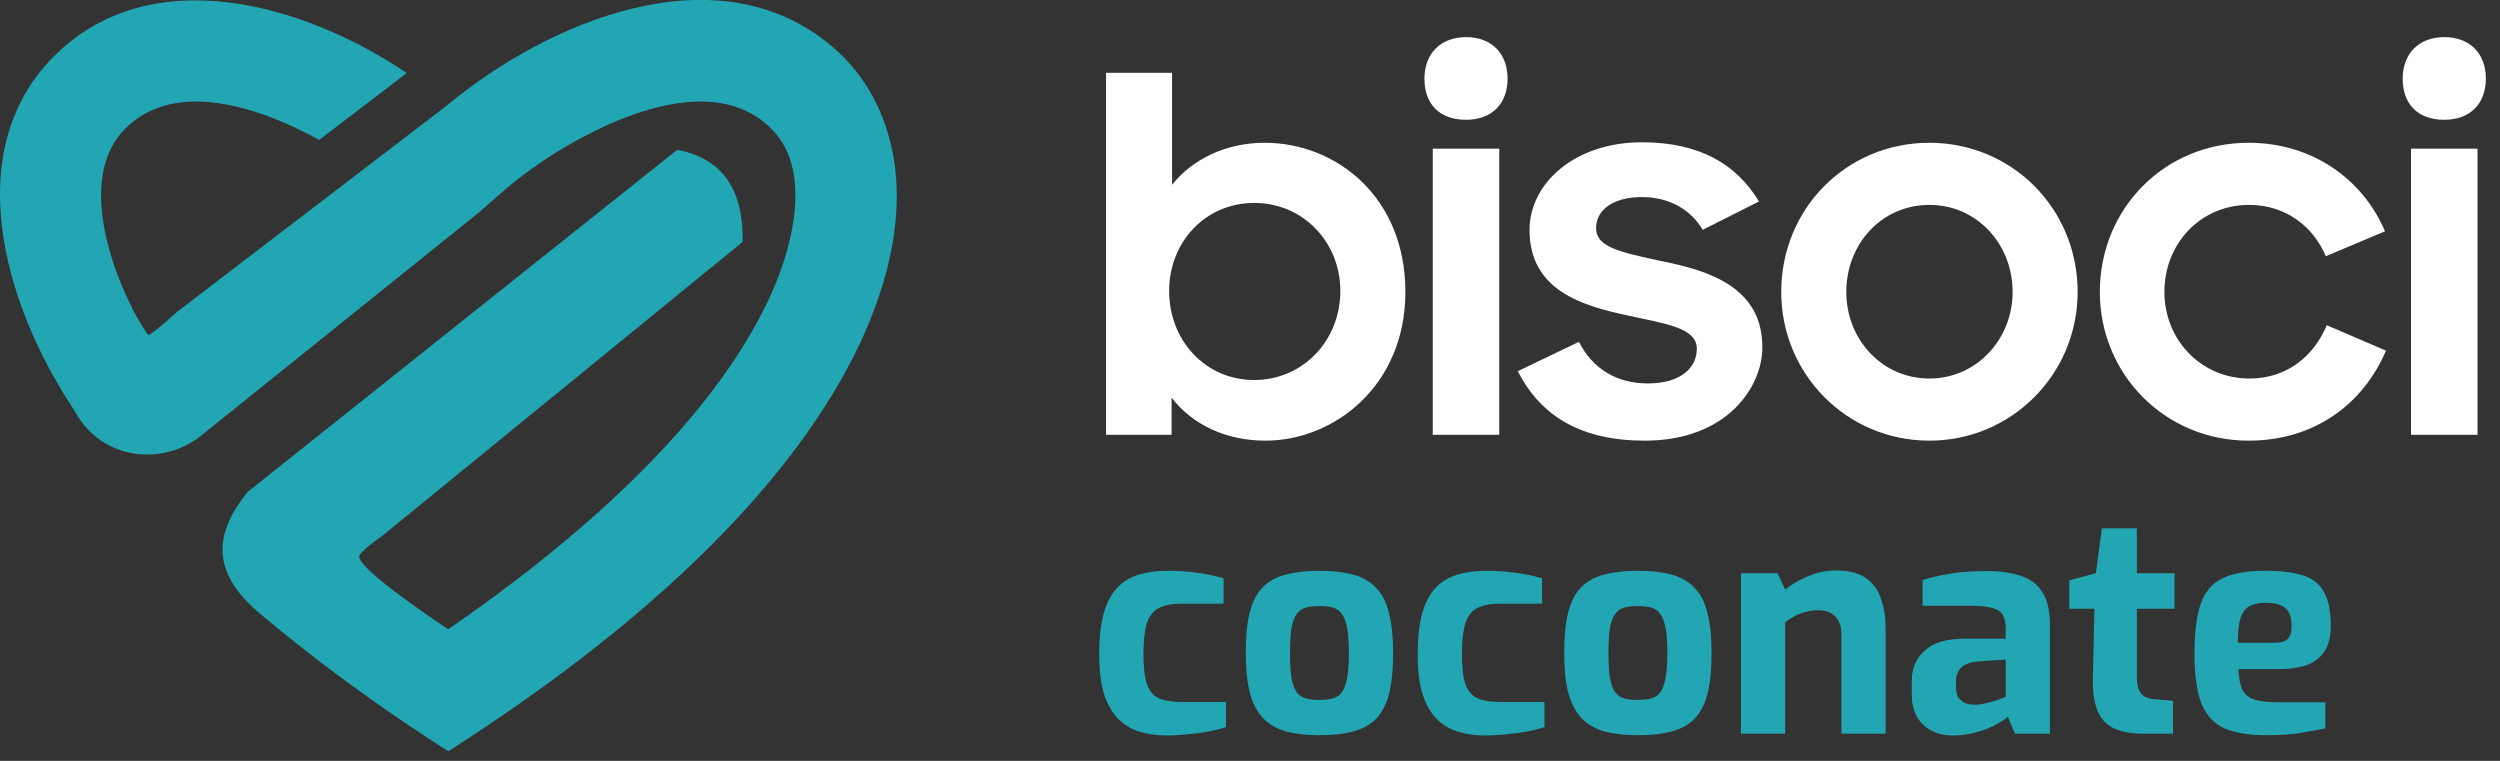
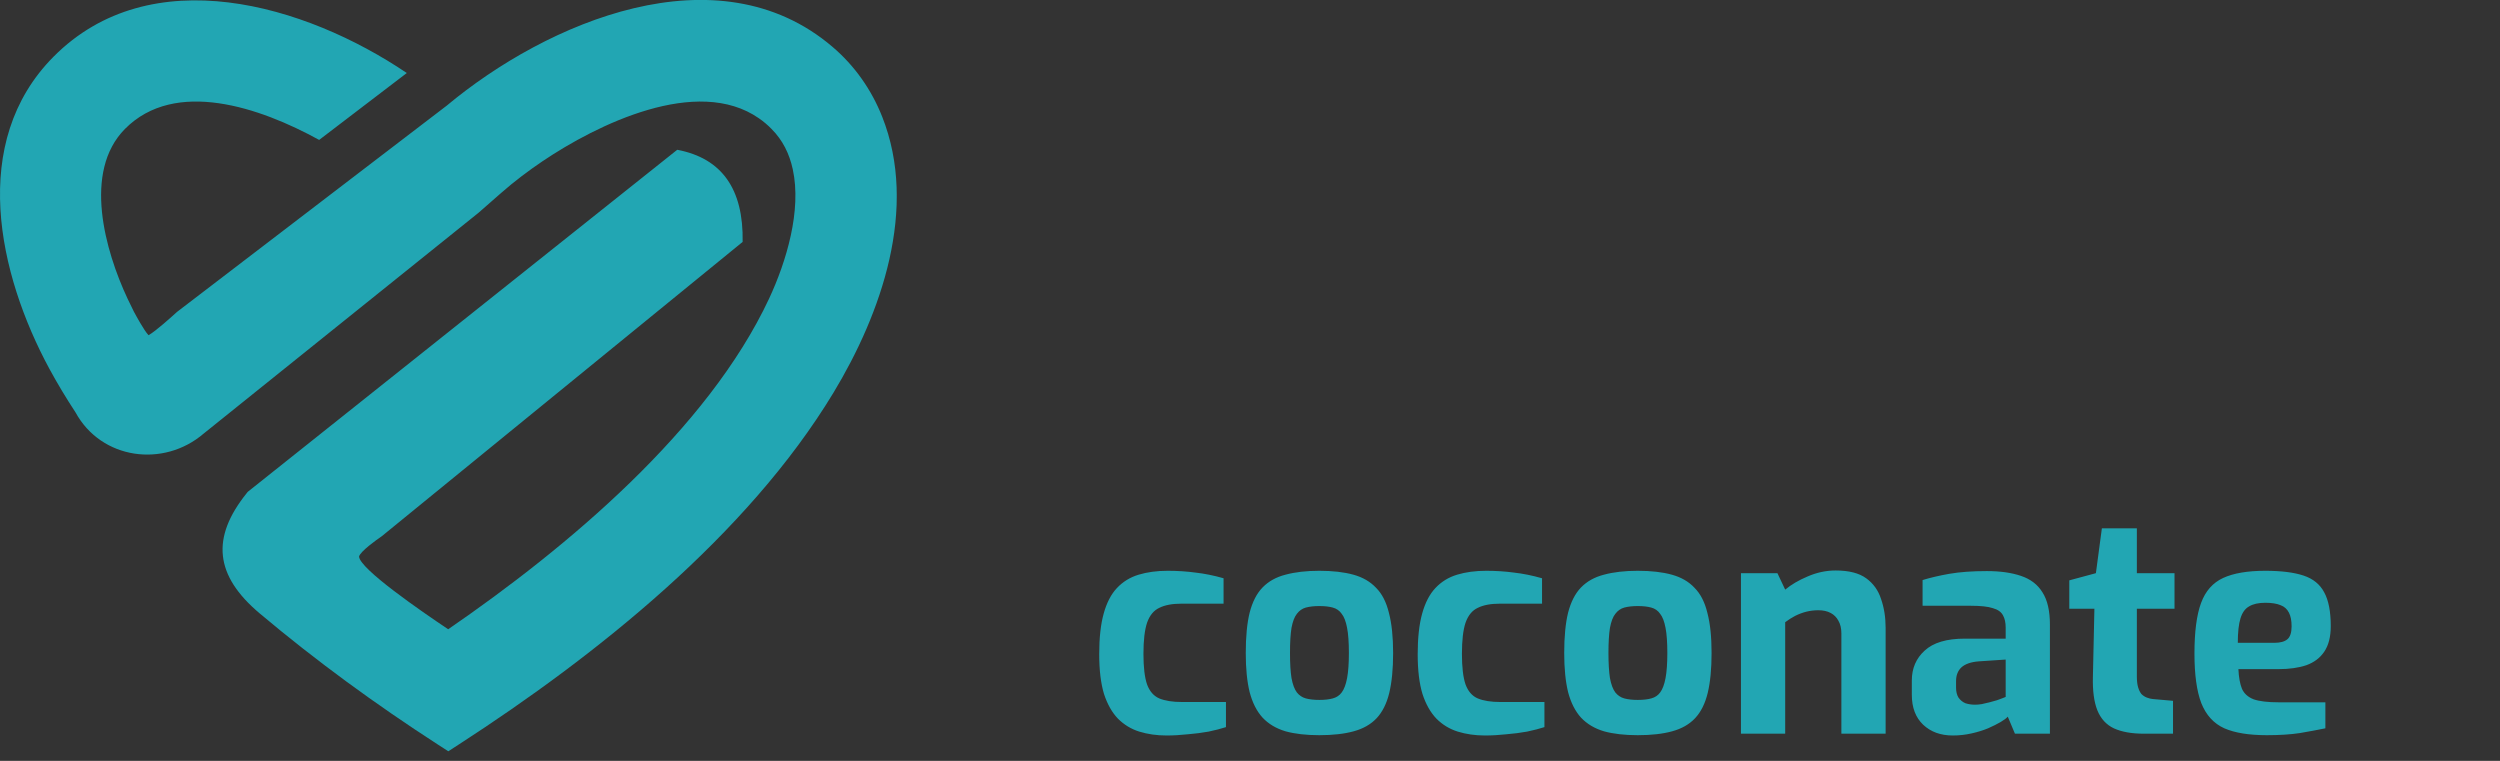
<svg xmlns="http://www.w3.org/2000/svg" width="92" height="28" viewBox="0 0 92 28" fill="none">
  <rect x="0" y="0" width="92" height="28" fill="#333333" stroke="none" />
  <g clip-path="url(#clip0_1733_1361)">
    <path fill-rule="evenodd" clip-rule="evenodd" d="M7.497 15.954L17.612 7.828L18.453 7.091C18.927 6.675 19.438 6.29 19.96 5.937C21.965 4.584 25.652 2.77 27.928 4.353C28.095 4.468 28.251 4.6 28.394 4.747C28.805 5.159 29.051 5.662 29.174 6.23C29.505 7.744 28.939 9.624 28.303 10.988C26.045 15.814 20.876 20.145 16.493 23.157C15.496 22.488 13.245 20.941 13.213 20.482C13.25 20.297 13.887 19.843 14.034 19.744L14.057 19.727L27.329 8.902C27.365 6.954 26.563 5.823 24.922 5.512L9.118 18.099L9.066 18.164C7.769 19.789 7.897 21.174 9.556 22.573C11.629 24.318 13.824 25.918 16.096 27.388L16.498 27.647L16.898 27.388C21.948 24.119 27.501 19.693 30.67 14.454C32.437 11.533 33.8 7.654 32.462 4.289C32.066 3.293 31.45 2.417 30.636 1.724C26.409 -1.885 20.123 0.816 16.439 3.888L6.517 11.476L6.496 11.495C6.34 11.634 5.736 12.187 5.465 12.336C5.291 12.144 5.009 11.621 4.927 11.469L4.692 10.986C3.874 9.239 3.036 6.321 4.6 4.743C6.444 2.884 9.565 3.949 11.745 5.149L14.97 2.687C11.236 0.165 5.545 -1.518 1.967 2.09C-1.153 5.235 -0.065 10.085 1.815 13.568C2.113 14.117 2.436 14.653 2.778 15.174C3.73 16.916 6.024 17.22 7.497 15.954Z" fill="#22A6B3" />
  </g>
-   <path d="M46.57 16.216C45.13 16.216 43.888 15.64 43.114 14.632V16H40.702V2.68H43.132V6.802C43.87 5.866 45.112 5.254 46.534 5.254C49.18 5.254 51.718 7.252 51.718 10.744C51.718 14.2 49.09 16.216 46.57 16.216ZM46.156 13.984C47.938 13.984 49.324 12.544 49.324 10.708C49.324 8.89 47.938 7.468 46.156 7.468C44.356 7.468 43.024 8.908 43.024 10.708C43.024 12.526 44.356 13.984 46.156 13.984ZM52.725 16V5.47H55.173V16H52.725ZM52.419 2.896C52.419 1.978 53.013 1.366 53.949 1.366C54.903 1.366 55.479 1.978 55.479 2.896C55.479 3.814 54.903 4.408 53.949 4.408C52.959 4.408 52.419 3.814 52.419 2.896ZM60.535 16.216C58.177 16.216 56.701 15.316 55.855 13.66L58.105 12.58C58.609 13.57 59.491 14.11 60.643 14.11C61.849 14.11 62.443 13.534 62.443 12.832C62.443 12.058 61.273 11.914 59.977 11.626C58.177 11.248 56.287 10.672 56.287 8.458C56.287 6.766 57.925 5.236 60.427 5.236C62.569 5.236 63.919 6.064 64.729 7.414L62.659 8.458C62.227 7.72 61.435 7.252 60.427 7.252C59.275 7.252 58.735 7.792 58.735 8.386C58.735 9.088 59.563 9.268 61.147 9.61C62.875 9.952 64.855 10.564 64.855 12.778C64.855 14.254 63.541 16.216 60.535 16.216ZM71.004 16.216C67.962 16.216 65.549 13.768 65.549 10.744C65.549 7.666 67.962 5.254 71.004 5.254C74.028 5.254 76.457 7.666 76.457 10.744C76.457 13.768 74.028 16.216 71.004 16.216ZM71.004 13.93C72.731 13.93 74.064 12.49 74.064 10.744C74.064 8.962 72.731 7.54 71.004 7.54C69.257 7.54 67.944 8.962 67.944 10.744C67.944 12.49 69.257 13.93 71.004 13.93ZM82.746 16.216C79.668 16.216 77.274 13.768 77.274 10.744C77.274 7.666 79.668 5.254 82.746 5.254C85.104 5.254 86.958 6.604 87.768 8.512L85.59 9.43C85.104 8.278 84.06 7.54 82.764 7.54C80.982 7.54 79.65 8.962 79.65 10.744C79.65 12.49 80.982 13.93 82.782 13.93C84.15 13.93 85.14 13.12 85.626 11.968L87.804 12.904C86.976 14.848 85.194 16.216 82.746 16.216ZM88.725 16V5.47H91.173V16H88.725ZM88.419 2.896C88.419 1.978 89.013 1.366 89.949 1.366C90.903 1.366 91.479 1.978 91.479 2.896C91.479 3.814 90.903 4.408 89.949 4.408C88.959 4.408 88.419 3.814 88.419 2.896Z" fill="white" />
  <path d="M42.926 27.066C42.567 27.066 42.233 27.018 41.925 26.923C41.624 26.828 41.364 26.67 41.144 26.45C40.924 26.223 40.752 25.918 40.627 25.537C40.51 25.148 40.451 24.661 40.451 24.074C40.451 23.473 40.506 22.974 40.616 22.578C40.726 22.182 40.887 21.87 41.1 21.643C41.32 21.408 41.588 21.243 41.903 21.148C42.218 21.053 42.574 21.005 42.97 21.005C43.329 21.005 43.67 21.027 43.993 21.071C44.323 21.108 44.668 21.177 45.027 21.28V22.215H43.476C43.139 22.215 42.867 22.266 42.662 22.369C42.457 22.464 42.306 22.648 42.211 22.919C42.123 23.183 42.079 23.564 42.079 24.063C42.079 24.554 42.123 24.928 42.211 25.185C42.306 25.442 42.457 25.614 42.662 25.702C42.875 25.79 43.153 25.834 43.498 25.834H45.115V26.758C44.932 26.817 44.719 26.872 44.477 26.923C44.235 26.967 43.978 27 43.707 27.022C43.443 27.051 43.183 27.066 42.926 27.066ZM48.55 27.055C48.066 27.055 47.651 27.007 47.307 26.912C46.962 26.809 46.68 26.641 46.46 26.406C46.247 26.171 46.089 25.86 45.987 25.471C45.891 25.082 45.844 24.602 45.844 24.03C45.844 23.429 45.891 22.934 45.987 22.545C46.089 22.149 46.247 21.841 46.46 21.621C46.68 21.394 46.962 21.236 47.307 21.148C47.659 21.053 48.073 21.005 48.55 21.005C49.041 21.005 49.459 21.053 49.804 21.148C50.148 21.243 50.427 21.405 50.64 21.632C50.86 21.852 51.017 22.16 51.113 22.556C51.215 22.945 51.267 23.436 51.267 24.03C51.267 24.617 51.219 25.108 51.124 25.504C51.028 25.893 50.874 26.201 50.662 26.428C50.449 26.655 50.167 26.817 49.815 26.912C49.47 27.007 49.048 27.055 48.55 27.055ZM48.55 25.757C48.748 25.757 48.913 25.739 49.045 25.702C49.184 25.665 49.294 25.592 49.375 25.482C49.463 25.365 49.529 25.189 49.573 24.954C49.617 24.719 49.639 24.411 49.639 24.03C49.639 23.641 49.617 23.333 49.573 23.106C49.529 22.871 49.463 22.699 49.375 22.589C49.294 22.472 49.184 22.395 49.045 22.358C48.913 22.321 48.748 22.303 48.55 22.303C48.359 22.303 48.194 22.321 48.055 22.358C47.923 22.395 47.813 22.472 47.725 22.589C47.637 22.699 47.571 22.871 47.527 23.106C47.49 23.333 47.472 23.641 47.472 24.03C47.472 24.411 47.49 24.719 47.527 24.954C47.571 25.189 47.637 25.365 47.725 25.482C47.813 25.592 47.923 25.665 48.055 25.702C48.194 25.739 48.359 25.757 48.55 25.757ZM54.646 27.066C54.286 27.066 53.953 27.018 53.645 26.923C53.344 26.828 53.084 26.67 52.864 26.45C52.644 26.223 52.471 25.918 52.347 25.537C52.229 25.148 52.171 24.661 52.171 24.074C52.171 23.473 52.226 22.974 52.336 22.578C52.446 22.182 52.607 21.87 52.82 21.643C53.04 21.408 53.307 21.243 53.623 21.148C53.938 21.053 54.294 21.005 54.69 21.005C55.049 21.005 55.39 21.027 55.713 21.071C56.043 21.108 56.387 21.177 56.747 21.28V22.215H55.196C54.858 22.215 54.587 22.266 54.382 22.369C54.176 22.464 54.026 22.648 53.931 22.919C53.843 23.183 53.799 23.564 53.799 24.063C53.799 24.554 53.843 24.928 53.931 25.185C54.026 25.442 54.176 25.614 54.382 25.702C54.594 25.79 54.873 25.834 55.218 25.834H56.835V26.758C56.651 26.817 56.439 26.872 56.197 26.923C55.955 26.967 55.698 27 55.427 27.022C55.163 27.051 54.902 27.066 54.646 27.066ZM60.269 27.055C59.785 27.055 59.371 27.007 59.026 26.912C58.682 26.809 58.399 26.641 58.179 26.406C57.967 26.171 57.809 25.86 57.706 25.471C57.611 25.082 57.563 24.602 57.563 24.03C57.563 23.429 57.611 22.934 57.706 22.545C57.809 22.149 57.967 21.841 58.179 21.621C58.399 21.394 58.682 21.236 59.026 21.148C59.378 21.053 59.793 21.005 60.269 21.005C60.761 21.005 61.179 21.053 61.523 21.148C61.868 21.243 62.147 21.405 62.359 21.632C62.579 21.852 62.737 22.16 62.832 22.556C62.935 22.945 62.986 23.436 62.986 24.03C62.986 24.617 62.939 25.108 62.843 25.504C62.748 25.893 62.594 26.201 62.381 26.428C62.169 26.655 61.886 26.817 61.534 26.912C61.19 27.007 60.768 27.055 60.269 27.055ZM60.269 25.757C60.467 25.757 60.632 25.739 60.764 25.702C60.904 25.665 61.014 25.592 61.094 25.482C61.182 25.365 61.248 25.189 61.292 24.954C61.336 24.719 61.358 24.411 61.358 24.03C61.358 23.641 61.336 23.333 61.292 23.106C61.248 22.871 61.182 22.699 61.094 22.589C61.014 22.472 60.904 22.395 60.764 22.358C60.632 22.321 60.467 22.303 60.269 22.303C60.079 22.303 59.914 22.321 59.774 22.358C59.642 22.395 59.532 22.472 59.444 22.589C59.356 22.699 59.29 22.871 59.246 23.106C59.21 23.333 59.191 23.641 59.191 24.03C59.191 24.411 59.21 24.719 59.246 24.954C59.29 25.189 59.356 25.365 59.444 25.482C59.532 25.592 59.642 25.665 59.774 25.702C59.914 25.739 60.079 25.757 60.269 25.757ZM64.067 27V21.093H65.409L65.695 21.698C65.915 21.515 66.189 21.353 66.519 21.214C66.857 21.067 67.201 20.994 67.553 20.994C68.037 20.994 68.412 21.089 68.675 21.28C68.939 21.471 69.123 21.727 69.225 22.05C69.335 22.365 69.391 22.717 69.391 23.106V27H67.763V23.315C67.763 23.124 67.726 22.967 67.653 22.842C67.587 22.717 67.491 22.622 67.367 22.556C67.242 22.49 67.091 22.457 66.915 22.457C66.761 22.457 66.611 22.475 66.465 22.512C66.325 22.549 66.189 22.6 66.058 22.666C65.933 22.732 65.812 22.809 65.695 22.897V27H64.067ZM71.862 27.066C71.415 27.066 71.052 26.934 70.773 26.67C70.495 26.406 70.355 26.039 70.355 25.57V25.042C70.355 24.595 70.513 24.228 70.828 23.942C71.144 23.649 71.635 23.502 72.302 23.502H73.809V23.095C73.809 22.912 73.776 22.761 73.71 22.644C73.644 22.519 73.52 22.431 73.336 22.38C73.16 22.321 72.889 22.292 72.522 22.292H70.751V21.346C71.037 21.258 71.367 21.181 71.741 21.115C72.123 21.049 72.581 21.016 73.116 21.016C73.608 21.016 74.026 21.075 74.37 21.192C74.722 21.309 74.986 21.511 75.162 21.797C75.346 22.083 75.437 22.479 75.437 22.985V27H74.15L73.886 26.373C73.835 26.432 73.747 26.498 73.622 26.571C73.498 26.644 73.344 26.721 73.16 26.802C72.984 26.875 72.783 26.938 72.555 26.989C72.335 27.04 72.104 27.066 71.862 27.066ZM72.687 25.933C72.761 25.933 72.841 25.926 72.929 25.911C73.025 25.889 73.12 25.867 73.215 25.845C73.318 25.816 73.41 25.79 73.49 25.768C73.578 25.739 73.648 25.713 73.699 25.691C73.758 25.669 73.795 25.654 73.809 25.647V24.272L72.819 24.338C72.533 24.36 72.321 24.433 72.181 24.558C72.049 24.683 71.983 24.851 71.983 25.064V25.306C71.983 25.453 72.013 25.574 72.071 25.669C72.137 25.764 72.222 25.834 72.324 25.878C72.434 25.915 72.555 25.933 72.687 25.933ZM78.9 27C78.446 27 78.075 26.934 77.789 26.802C77.511 26.67 77.309 26.45 77.184 26.142C77.06 25.834 77.005 25.42 77.019 24.899L77.074 22.402H76.15V21.357L77.129 21.093L77.349 19.443H78.636V21.093H80.022V22.402H78.636V24.888C78.636 25.049 78.651 25.181 78.68 25.284C78.71 25.387 78.75 25.471 78.801 25.537C78.86 25.596 78.926 25.64 78.999 25.669C79.073 25.698 79.146 25.717 79.219 25.724L79.967 25.79V27H78.9ZM83.418 27.055C82.765 27.055 82.244 26.971 81.856 26.802C81.467 26.626 81.185 26.318 81.009 25.878C80.84 25.438 80.756 24.829 80.756 24.052C80.756 23.253 80.836 22.633 80.998 22.193C81.159 21.753 81.43 21.445 81.812 21.269C82.193 21.093 82.71 21.005 83.363 21.005C83.949 21.005 84.419 21.064 84.771 21.181C85.123 21.298 85.376 21.504 85.53 21.797C85.691 22.09 85.772 22.505 85.772 23.04C85.772 23.436 85.691 23.751 85.53 23.986C85.376 24.213 85.156 24.378 84.87 24.481C84.584 24.576 84.246 24.624 83.858 24.624H82.373C82.387 24.925 82.431 25.167 82.505 25.35C82.585 25.526 82.728 25.654 82.934 25.735C83.146 25.808 83.451 25.845 83.847 25.845H85.574V26.802C85.288 26.861 84.972 26.919 84.628 26.978C84.29 27.029 83.887 27.055 83.418 27.055ZM82.351 23.656H83.693C83.913 23.656 84.074 23.612 84.177 23.524C84.279 23.436 84.331 23.278 84.331 23.051C84.331 22.838 84.298 22.67 84.232 22.545C84.166 22.413 84.063 22.321 83.924 22.27C83.784 22.211 83.597 22.182 83.363 22.182C83.113 22.182 82.915 22.226 82.769 22.314C82.622 22.395 82.516 22.541 82.45 22.754C82.384 22.967 82.351 23.267 82.351 23.656Z" fill="#22A6B3" />
  <defs>
    <clipPath id="clip0_1733_1361">
      <rect width="33" height="27.649" fill="white" />
    </clipPath>
  </defs>
</svg>